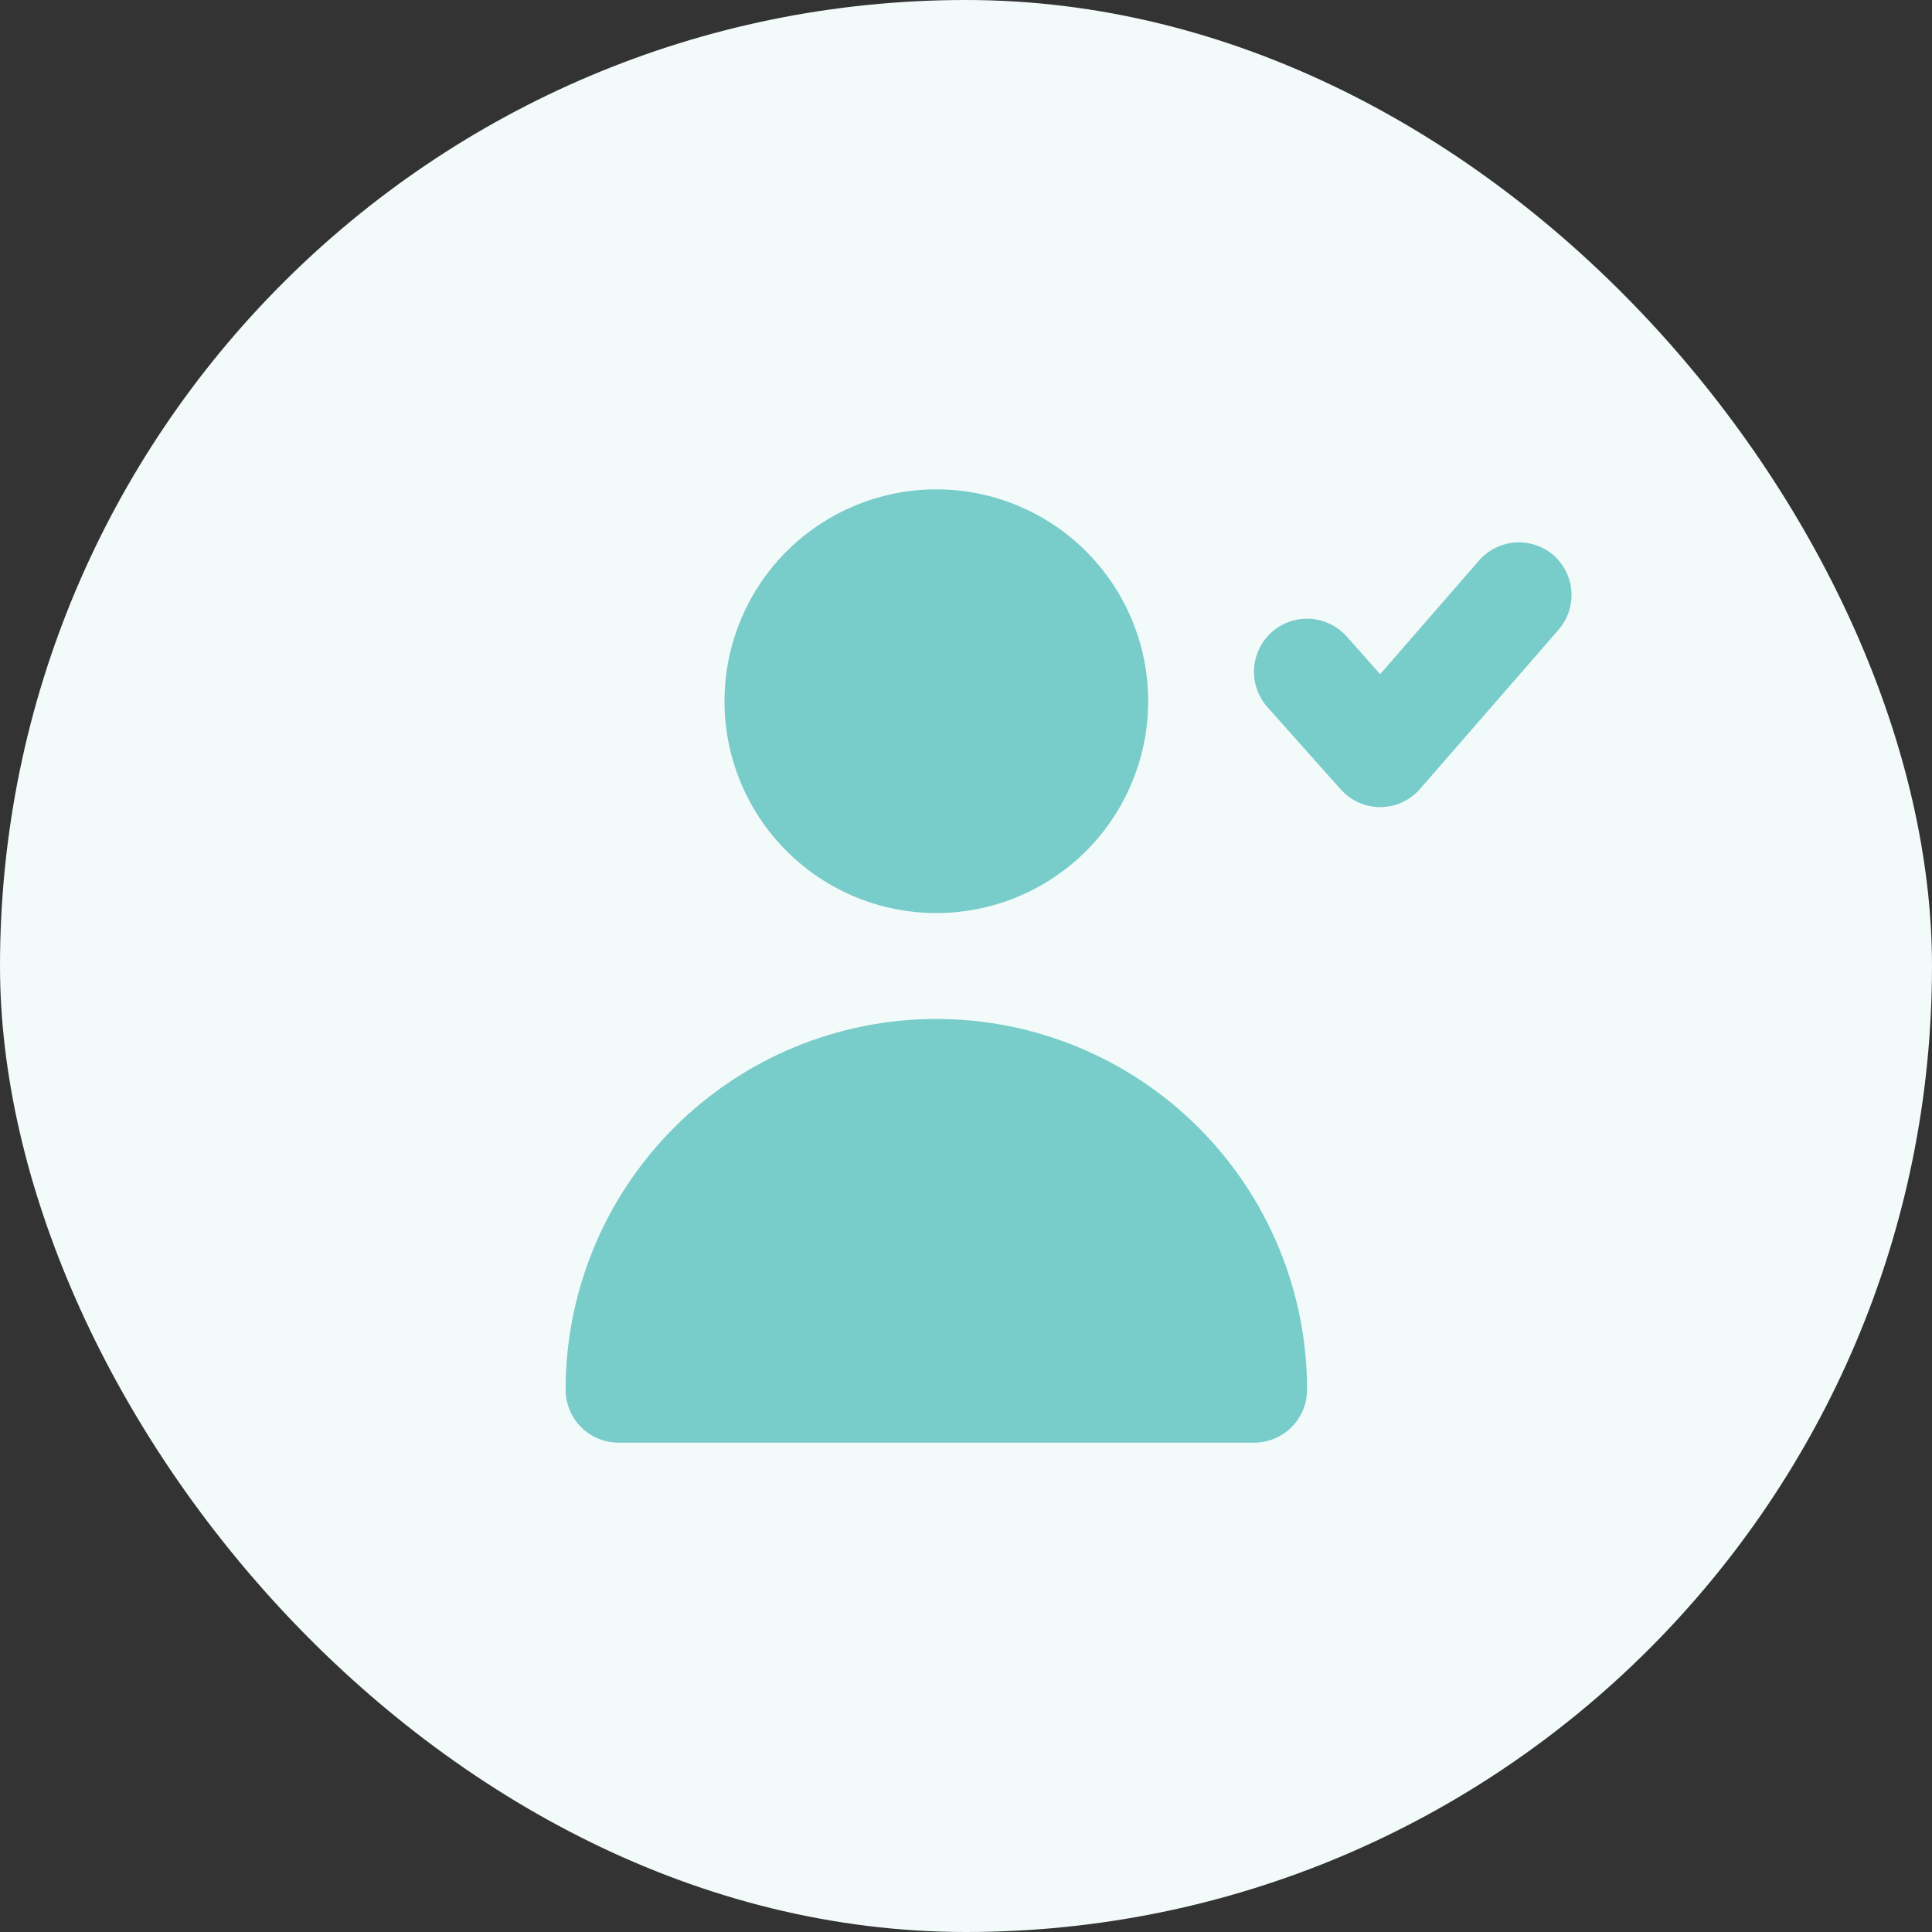
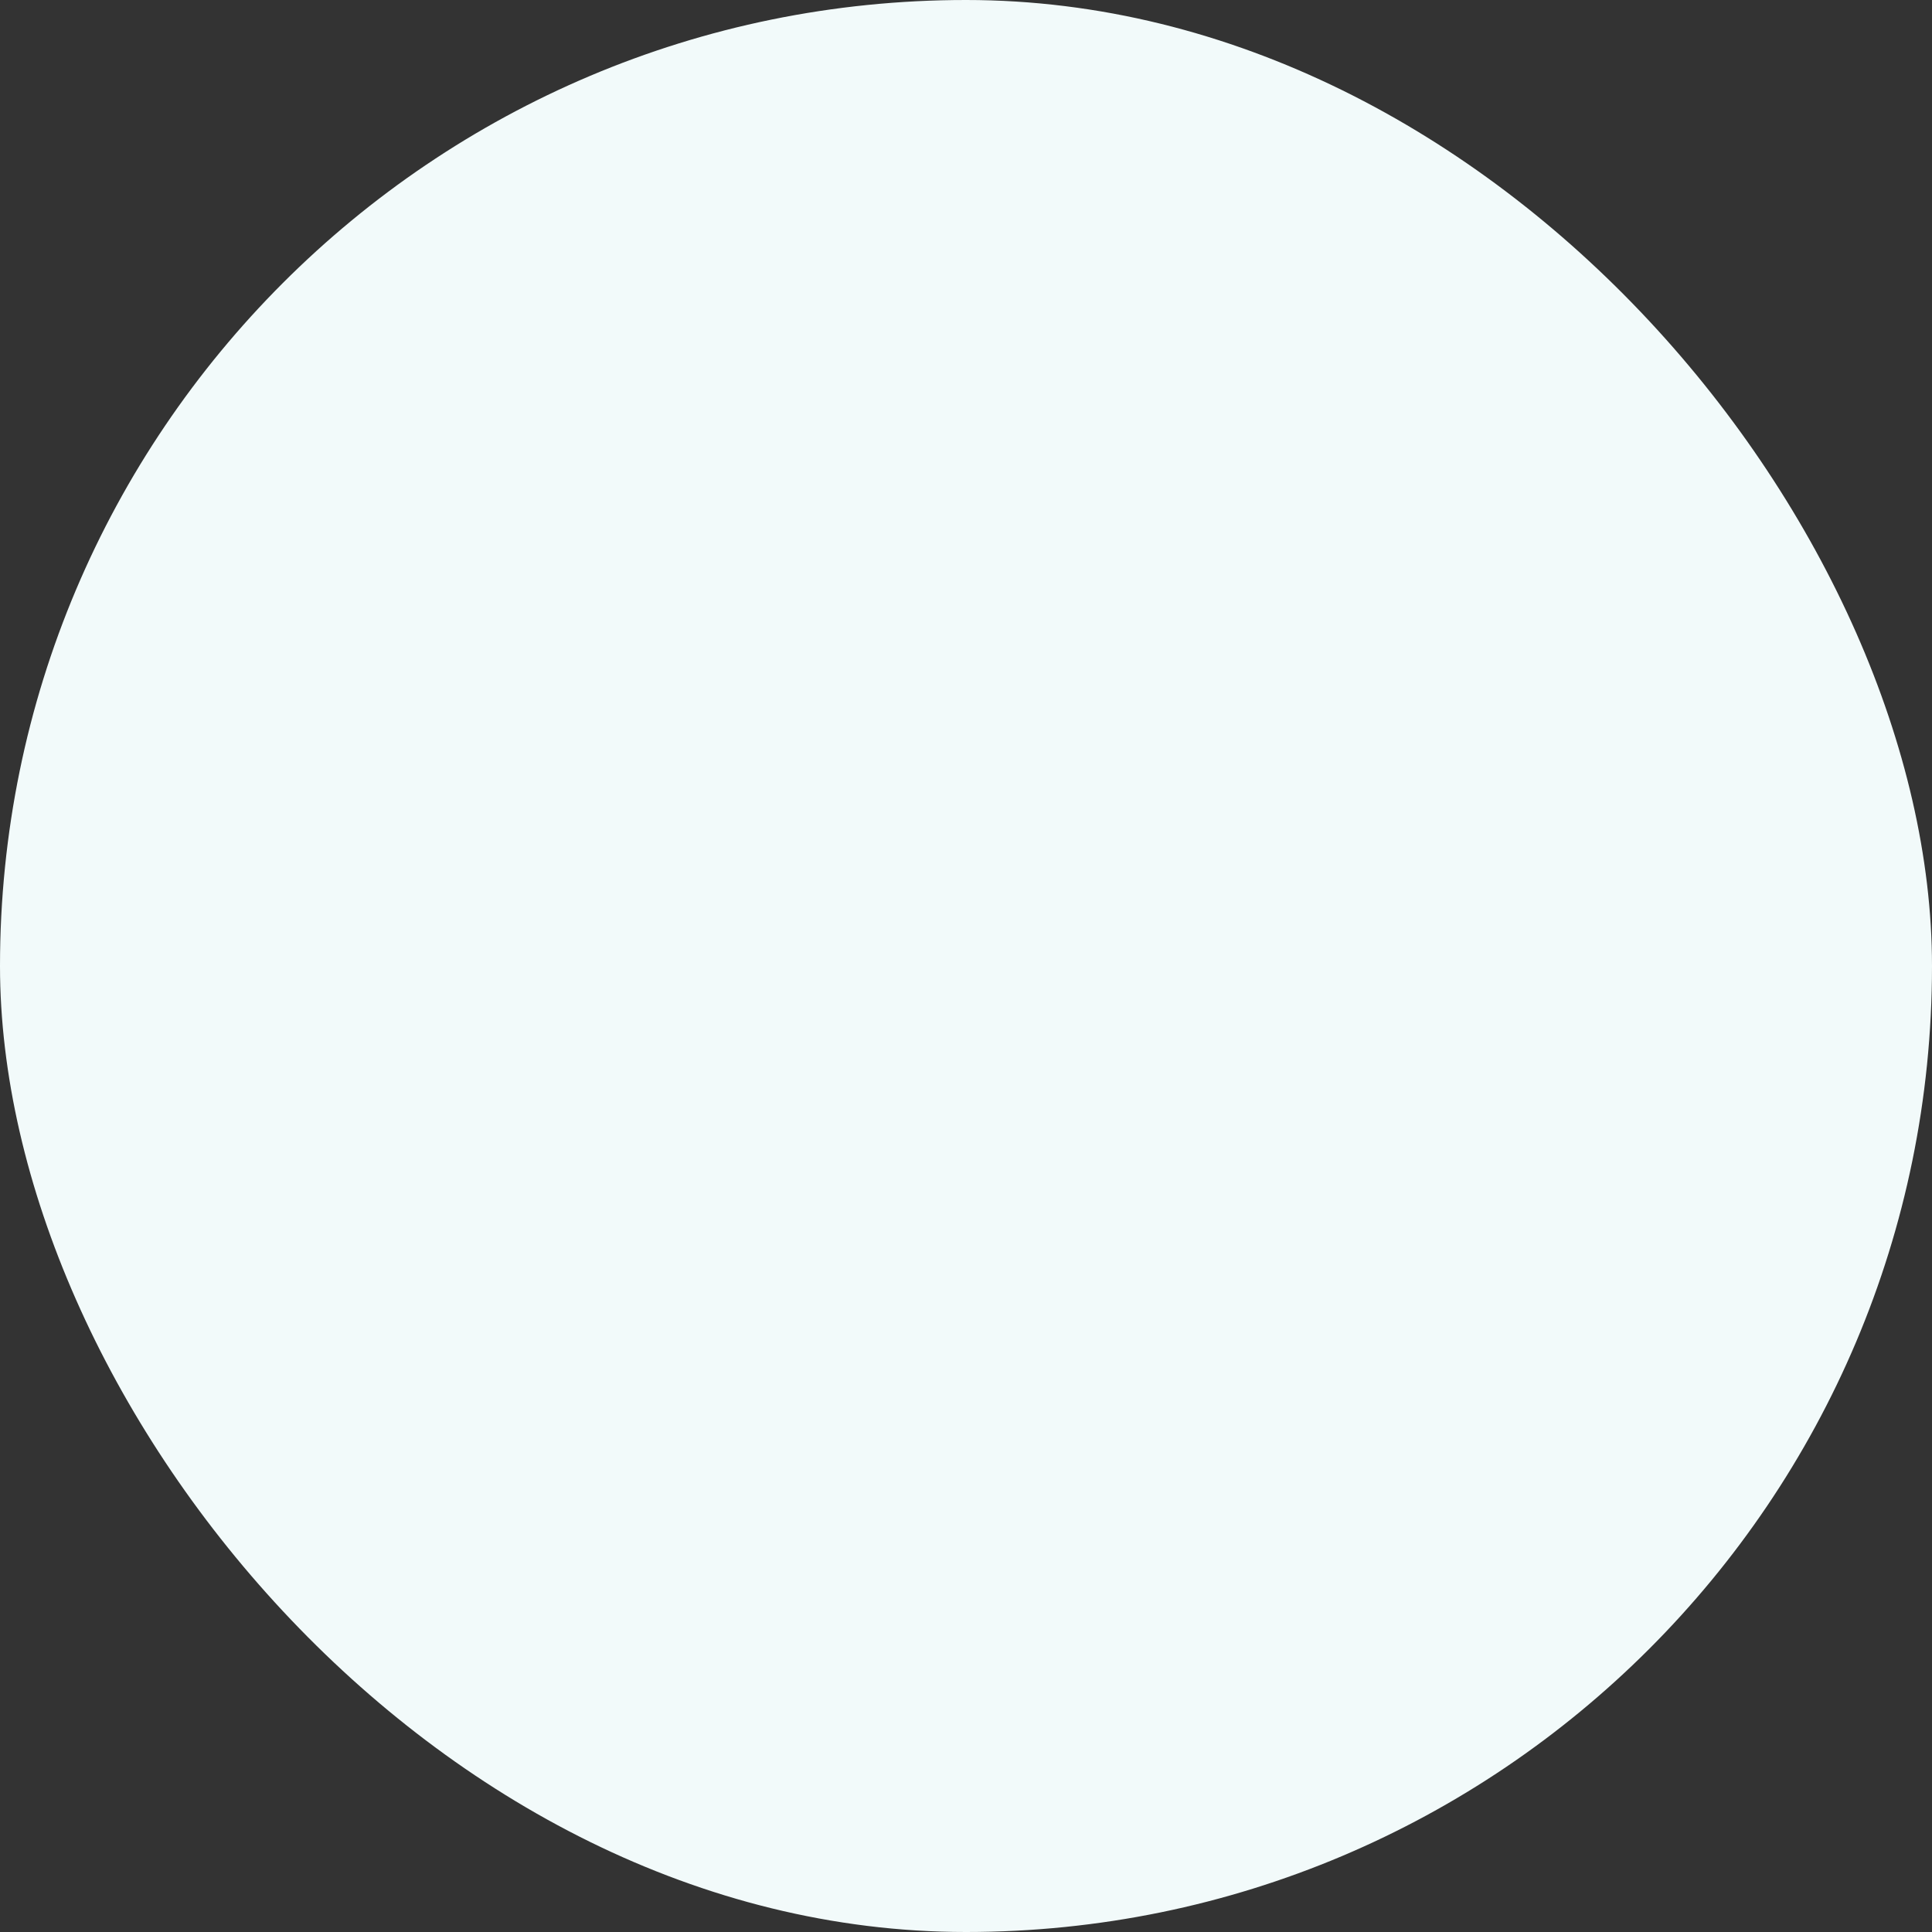
<svg xmlns="http://www.w3.org/2000/svg" width="76" height="76" viewBox="0 0 76 76" fill="none">
  <rect x="0" y="0" width="76" height="76" fill="#333333" stroke="none" />
  <rect width="76" height="76" rx="38" fill="#F2FAFA" />
  <g clip-path="url(#clip0_63_331)">
-     <path d="M61.125 21.854C60.711 21.49 60.168 21.305 59.618 21.34C59.067 21.376 58.553 21.628 58.188 22.042L54.292 26.521L52.979 25.042C52.612 24.627 52.095 24.376 51.542 24.343C50.989 24.309 50.446 24.497 50.031 24.865C49.617 25.232 49.366 25.749 49.332 26.302C49.299 26.855 49.487 27.398 49.854 27.813L52.75 31.063C52.947 31.281 53.188 31.455 53.458 31.574C53.727 31.692 54.019 31.752 54.313 31.75C54.605 31.747 54.893 31.682 55.159 31.56C55.425 31.438 55.661 31.261 55.854 31.042L61.292 24.792C61.659 24.38 61.847 23.839 61.816 23.288C61.785 22.738 61.536 22.222 61.125 21.854Z" fill="#78CCC9" />
    <path d="M36.833 35.917C38.481 35.917 40.093 35.428 41.463 34.512C42.834 33.597 43.902 32.295 44.532 30.772C45.163 29.25 45.328 27.574 45.007 25.958C44.685 24.341 43.891 22.856 42.726 21.691C41.56 20.525 40.076 19.732 38.459 19.41C36.843 19.089 35.167 19.254 33.644 19.884C32.122 20.515 30.82 21.583 29.904 22.954C28.989 24.324 28.5 25.935 28.5 27.583C28.5 29.794 29.378 31.913 30.941 33.476C32.504 35.039 34.623 35.917 36.833 35.917Z" fill="#78CCC9" />
-     <path d="M49.333 56.75C49.886 56.75 50.416 56.531 50.806 56.14C51.197 55.749 51.417 55.219 51.417 54.667C51.417 50.799 49.88 47.09 47.145 44.355C44.41 41.62 40.701 40.083 36.833 40.083C32.966 40.083 29.256 41.62 26.521 44.355C23.787 47.09 22.25 50.799 22.25 54.667C22.25 55.219 22.47 55.749 22.86 56.14C23.251 56.531 23.781 56.75 24.333 56.75" fill="#78CCC9" />
  </g>
  <defs>
    <clipPath id="clip0_63_331">
-       <rect width="50" height="50" fill="white" transform="translate(16 13)" />
-     </clipPath>
+       </clipPath>
  </defs>
</svg>